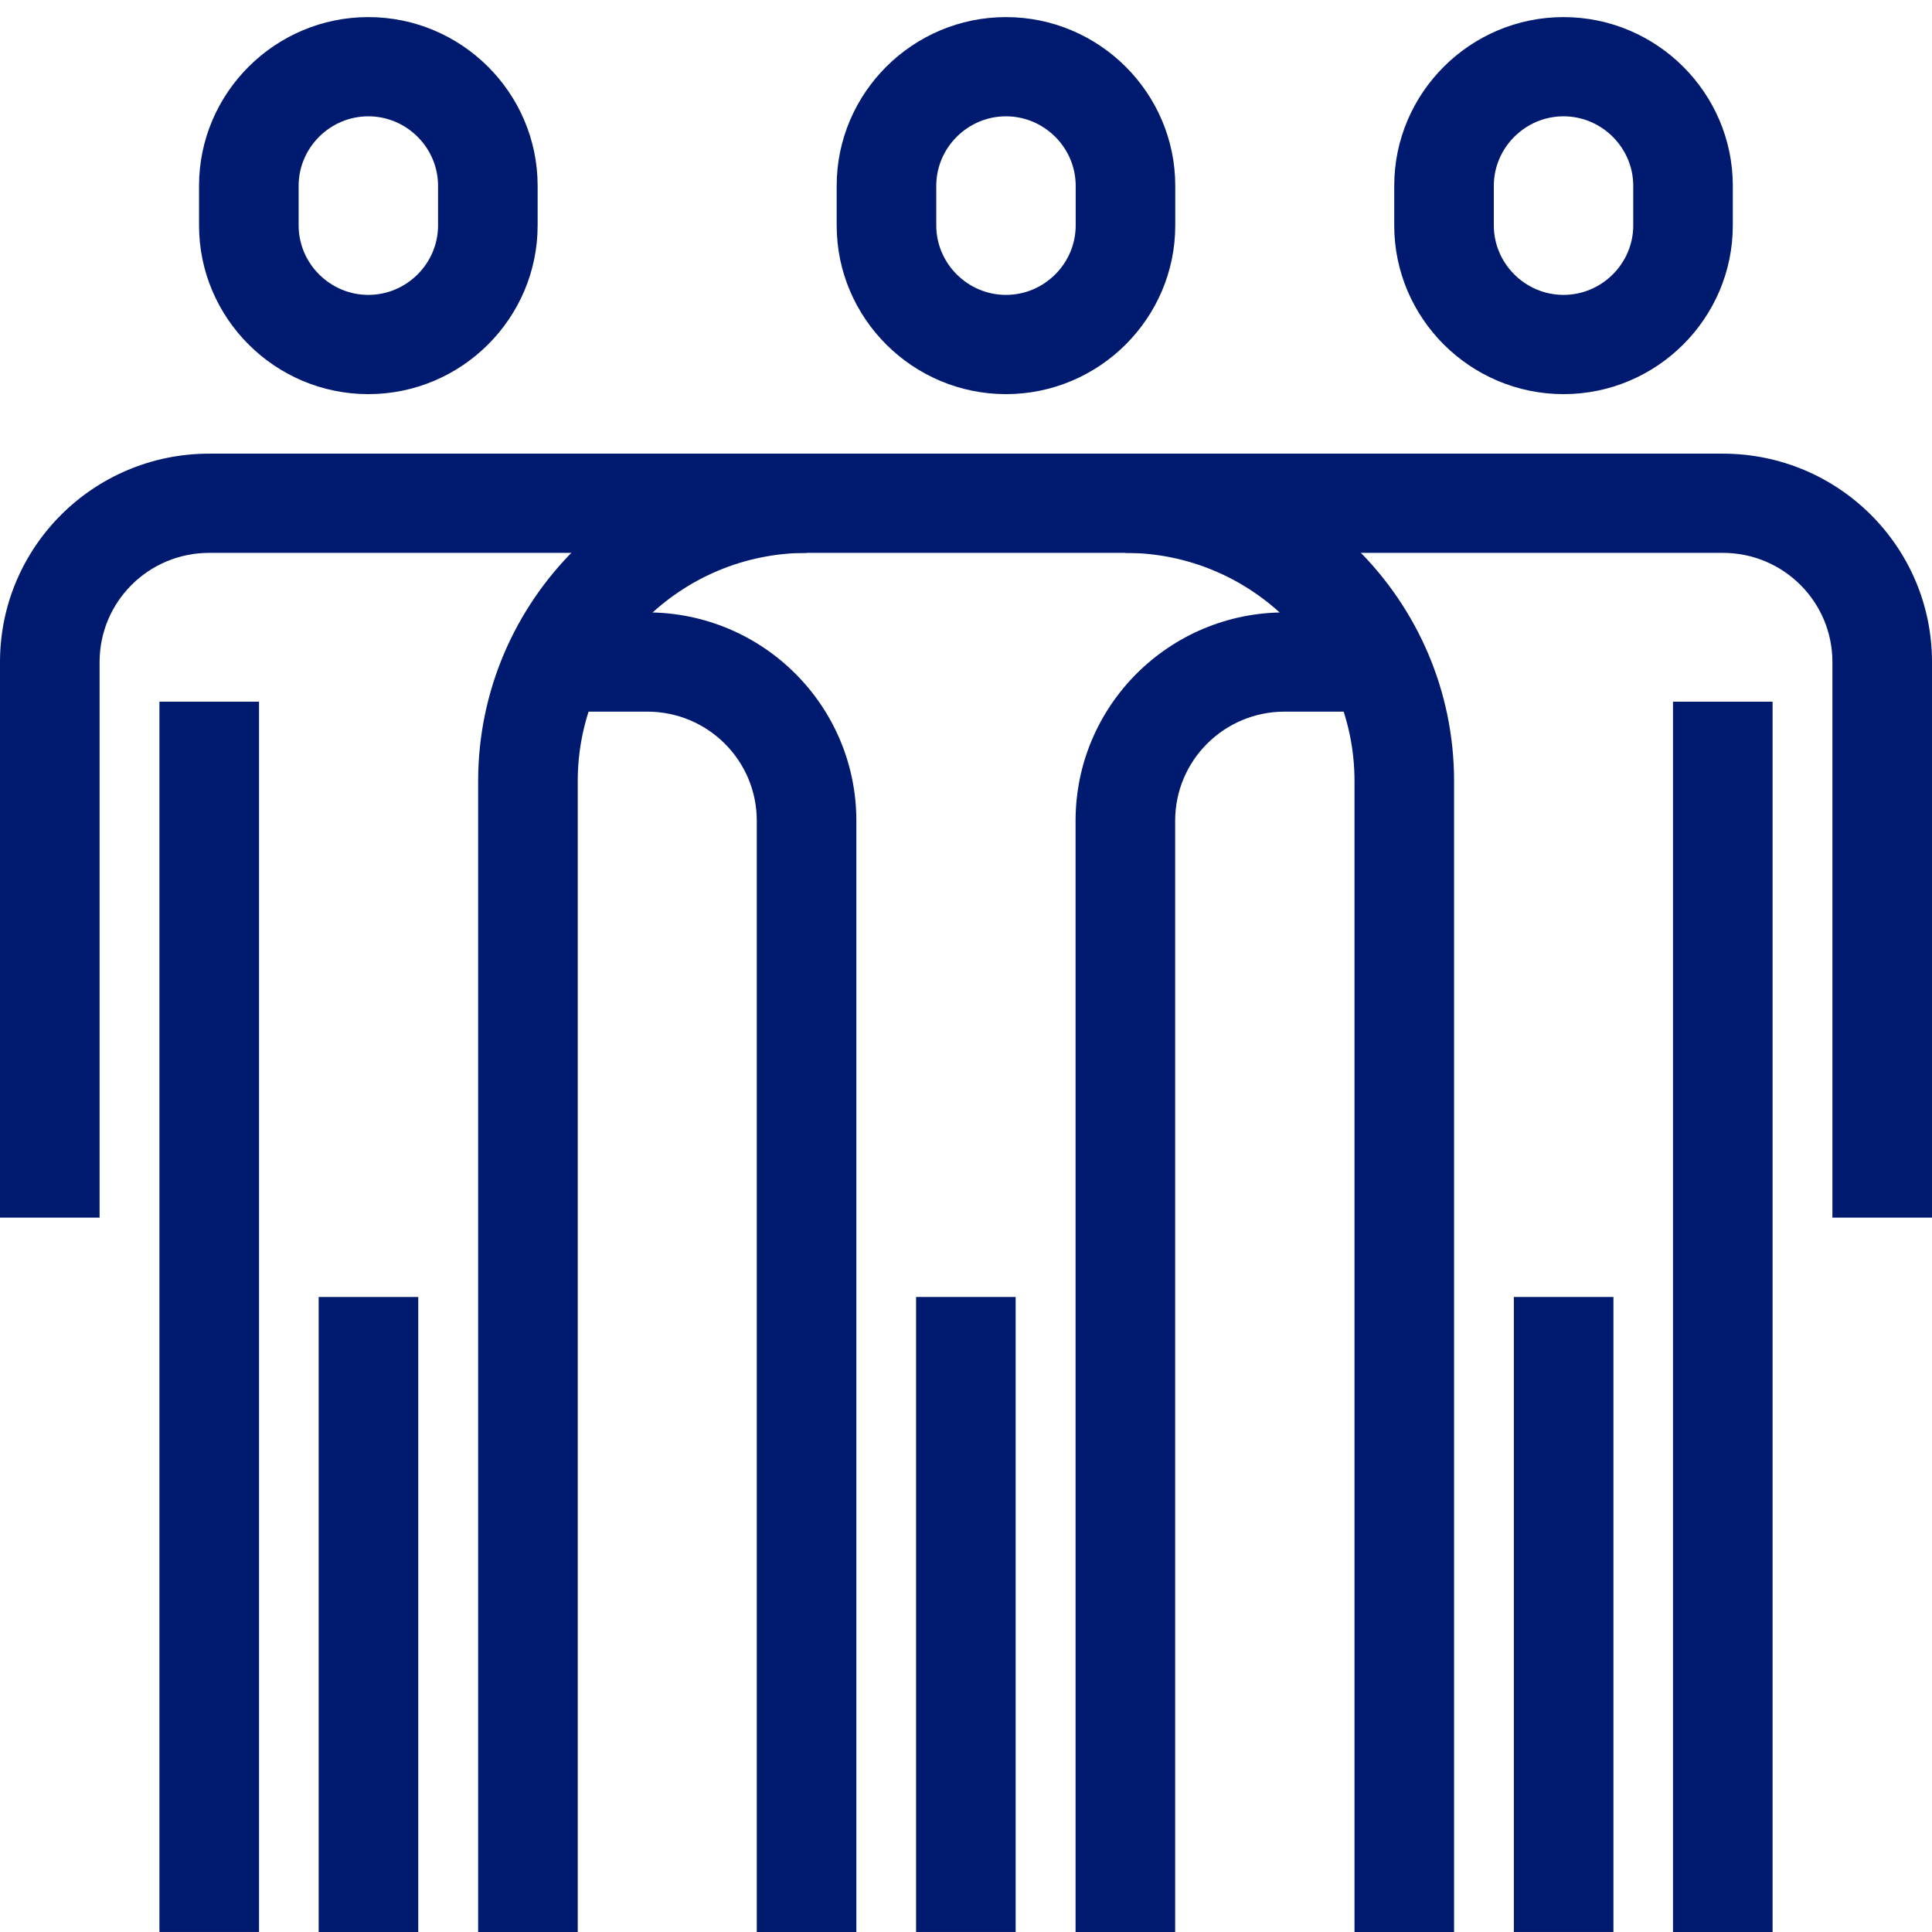
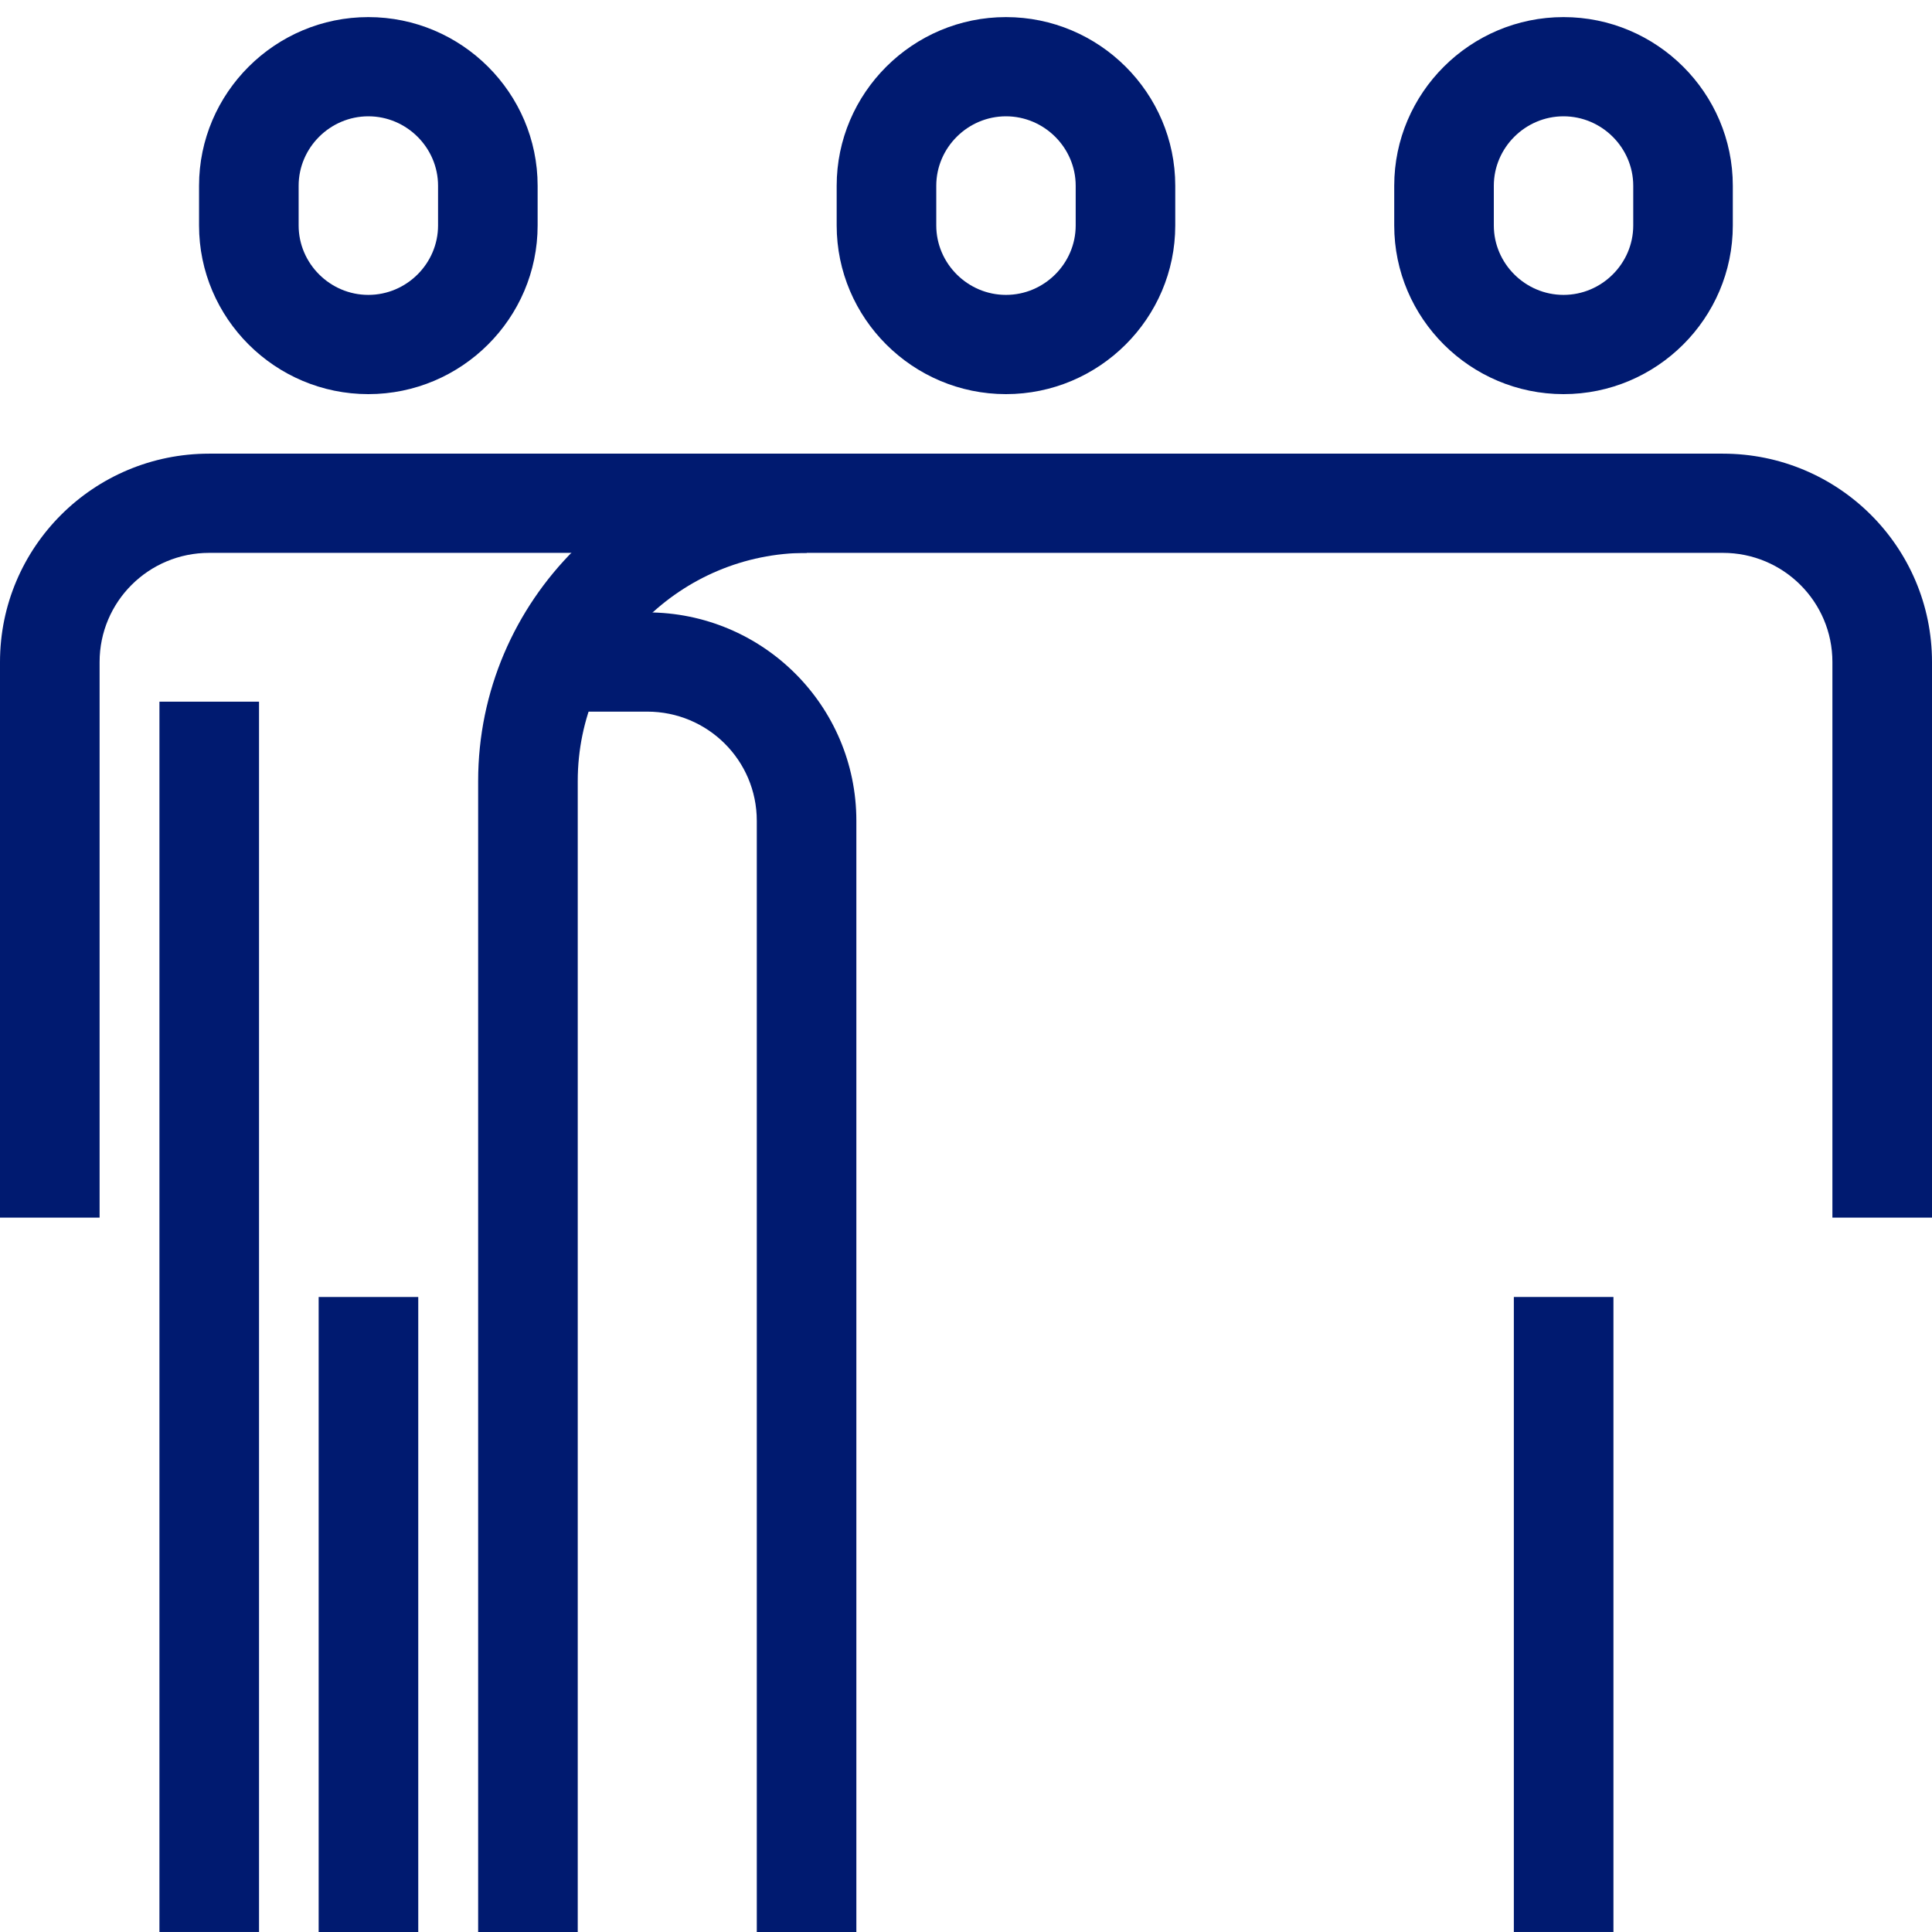
<svg xmlns="http://www.w3.org/2000/svg" width="80" height="80" viewBox="0 0 80 80" fill="none">
  <g clip-path="url(#clip0_351_4840)">
    <path d="M15.252 16.32C11.392 16.32 8.242 13.181 8.242 9.335V7.692C8.242 3.847 11.392 0.708 15.252 0.708C19.112 0.708 22.262 3.847 22.262 7.692V9.335C22.262 13.181 19.112 16.32 15.252 16.32ZM15.252 4.816C13.669 4.816 12.366 6.114 12.366 7.692V9.335C12.366 10.913 13.669 12.211 15.252 12.211C16.836 12.211 18.139 10.913 18.139 9.335V7.692C18.139 6.114 16.836 4.816 15.252 4.816Z" fill="#001A70" />
    <path d="M10.726 29.055H6.602V79.999H10.726V29.055Z" fill="#001A70" />
    <path d="M17.319 53.706H13.195V80H17.319V53.706Z" fill="#001A70" />
    <path d="M23.923 80H19.799V32.342C19.799 24.865 25.902 18.785 33.408 18.785V22.893C28.179 22.893 23.923 27.133 23.923 32.342V80Z" fill="#001A70" />
-     <path d="M35.46 80H31.337V33.986C31.337 31.488 29.308 29.467 26.8 29.467H21.852V25.358H26.8C31.584 25.358 35.46 29.22 35.46 33.986V80Z" fill="#001A70" />
-     <path d="M48.661 80H44.537V33.986C44.537 29.22 48.413 25.358 53.197 25.358H58.145V29.467H53.197C50.689 29.467 48.661 31.488 48.661 33.986V80Z" fill="#001A70" />
-     <path d="M60.21 80H56.087V32.342C56.087 27.133 51.831 22.893 46.602 22.893V18.785C54.107 18.785 60.21 24.865 60.21 32.342V80Z" fill="#001A70" />
+     <path d="M35.46 80H31.337V33.986C31.337 31.488 29.308 29.467 26.8 29.467H21.852V25.358H26.8C31.584 25.358 35.46 29.22 35.46 33.986Z" fill="#001A70" />
    <path d="M64.742 16.32C60.882 16.32 57.732 13.181 57.732 9.336V7.692C57.732 3.847 60.882 0.708 64.742 0.708C68.602 0.708 71.752 3.847 71.752 7.692V9.336C71.752 13.181 68.602 16.32 64.742 16.32ZM64.742 4.816C63.159 4.816 61.856 6.115 61.856 7.692V9.336C61.856 10.913 63.159 12.211 64.742 12.211C66.326 12.211 67.629 10.913 67.629 9.336V7.692C67.629 6.115 66.326 4.816 64.742 4.816Z" fill="#001A70" />
-     <path d="M73.399 29.056H69.275V80H73.399V29.056Z" fill="#001A70" />
    <path d="M66.809 53.705H62.685V79.999H66.809V53.705Z" fill="#001A70" />
    <path d="M80 50.419H75.876V27.413C75.876 24.915 73.847 22.893 71.34 22.893H8.66C6.153 22.893 4.124 24.915 4.124 27.413V50.419H0V27.413C0 22.647 3.876 18.785 8.66 18.785H71.34C76.124 18.785 80 22.647 80 27.413V50.419Z" fill="#001A70" />
    <path d="M41.655 16.32C37.795 16.32 34.645 13.181 34.645 9.335V7.692C34.645 3.847 37.795 0.708 41.655 0.708C45.515 0.708 48.665 3.847 48.665 7.692V9.335C48.665 13.181 45.515 16.32 41.655 16.32ZM41.655 4.816C40.072 4.816 38.769 6.114 38.769 7.692V9.335C38.769 10.913 40.072 12.211 41.655 12.211C43.239 12.211 44.542 10.913 44.542 9.335V7.692C44.542 6.114 43.239 4.816 41.655 4.816Z" fill="#001A70" />
-     <path d="M42.056 53.705H37.933V79.999H42.056V53.705Z" fill="#001A70" />
  </g>
  <defs>
    <clipPath id="clip0_351_4840">
      <rect width="80" height="79.292" fill="white" transform="translate(0 0.708)" />
    </clipPath>
  </defs>
</svg>